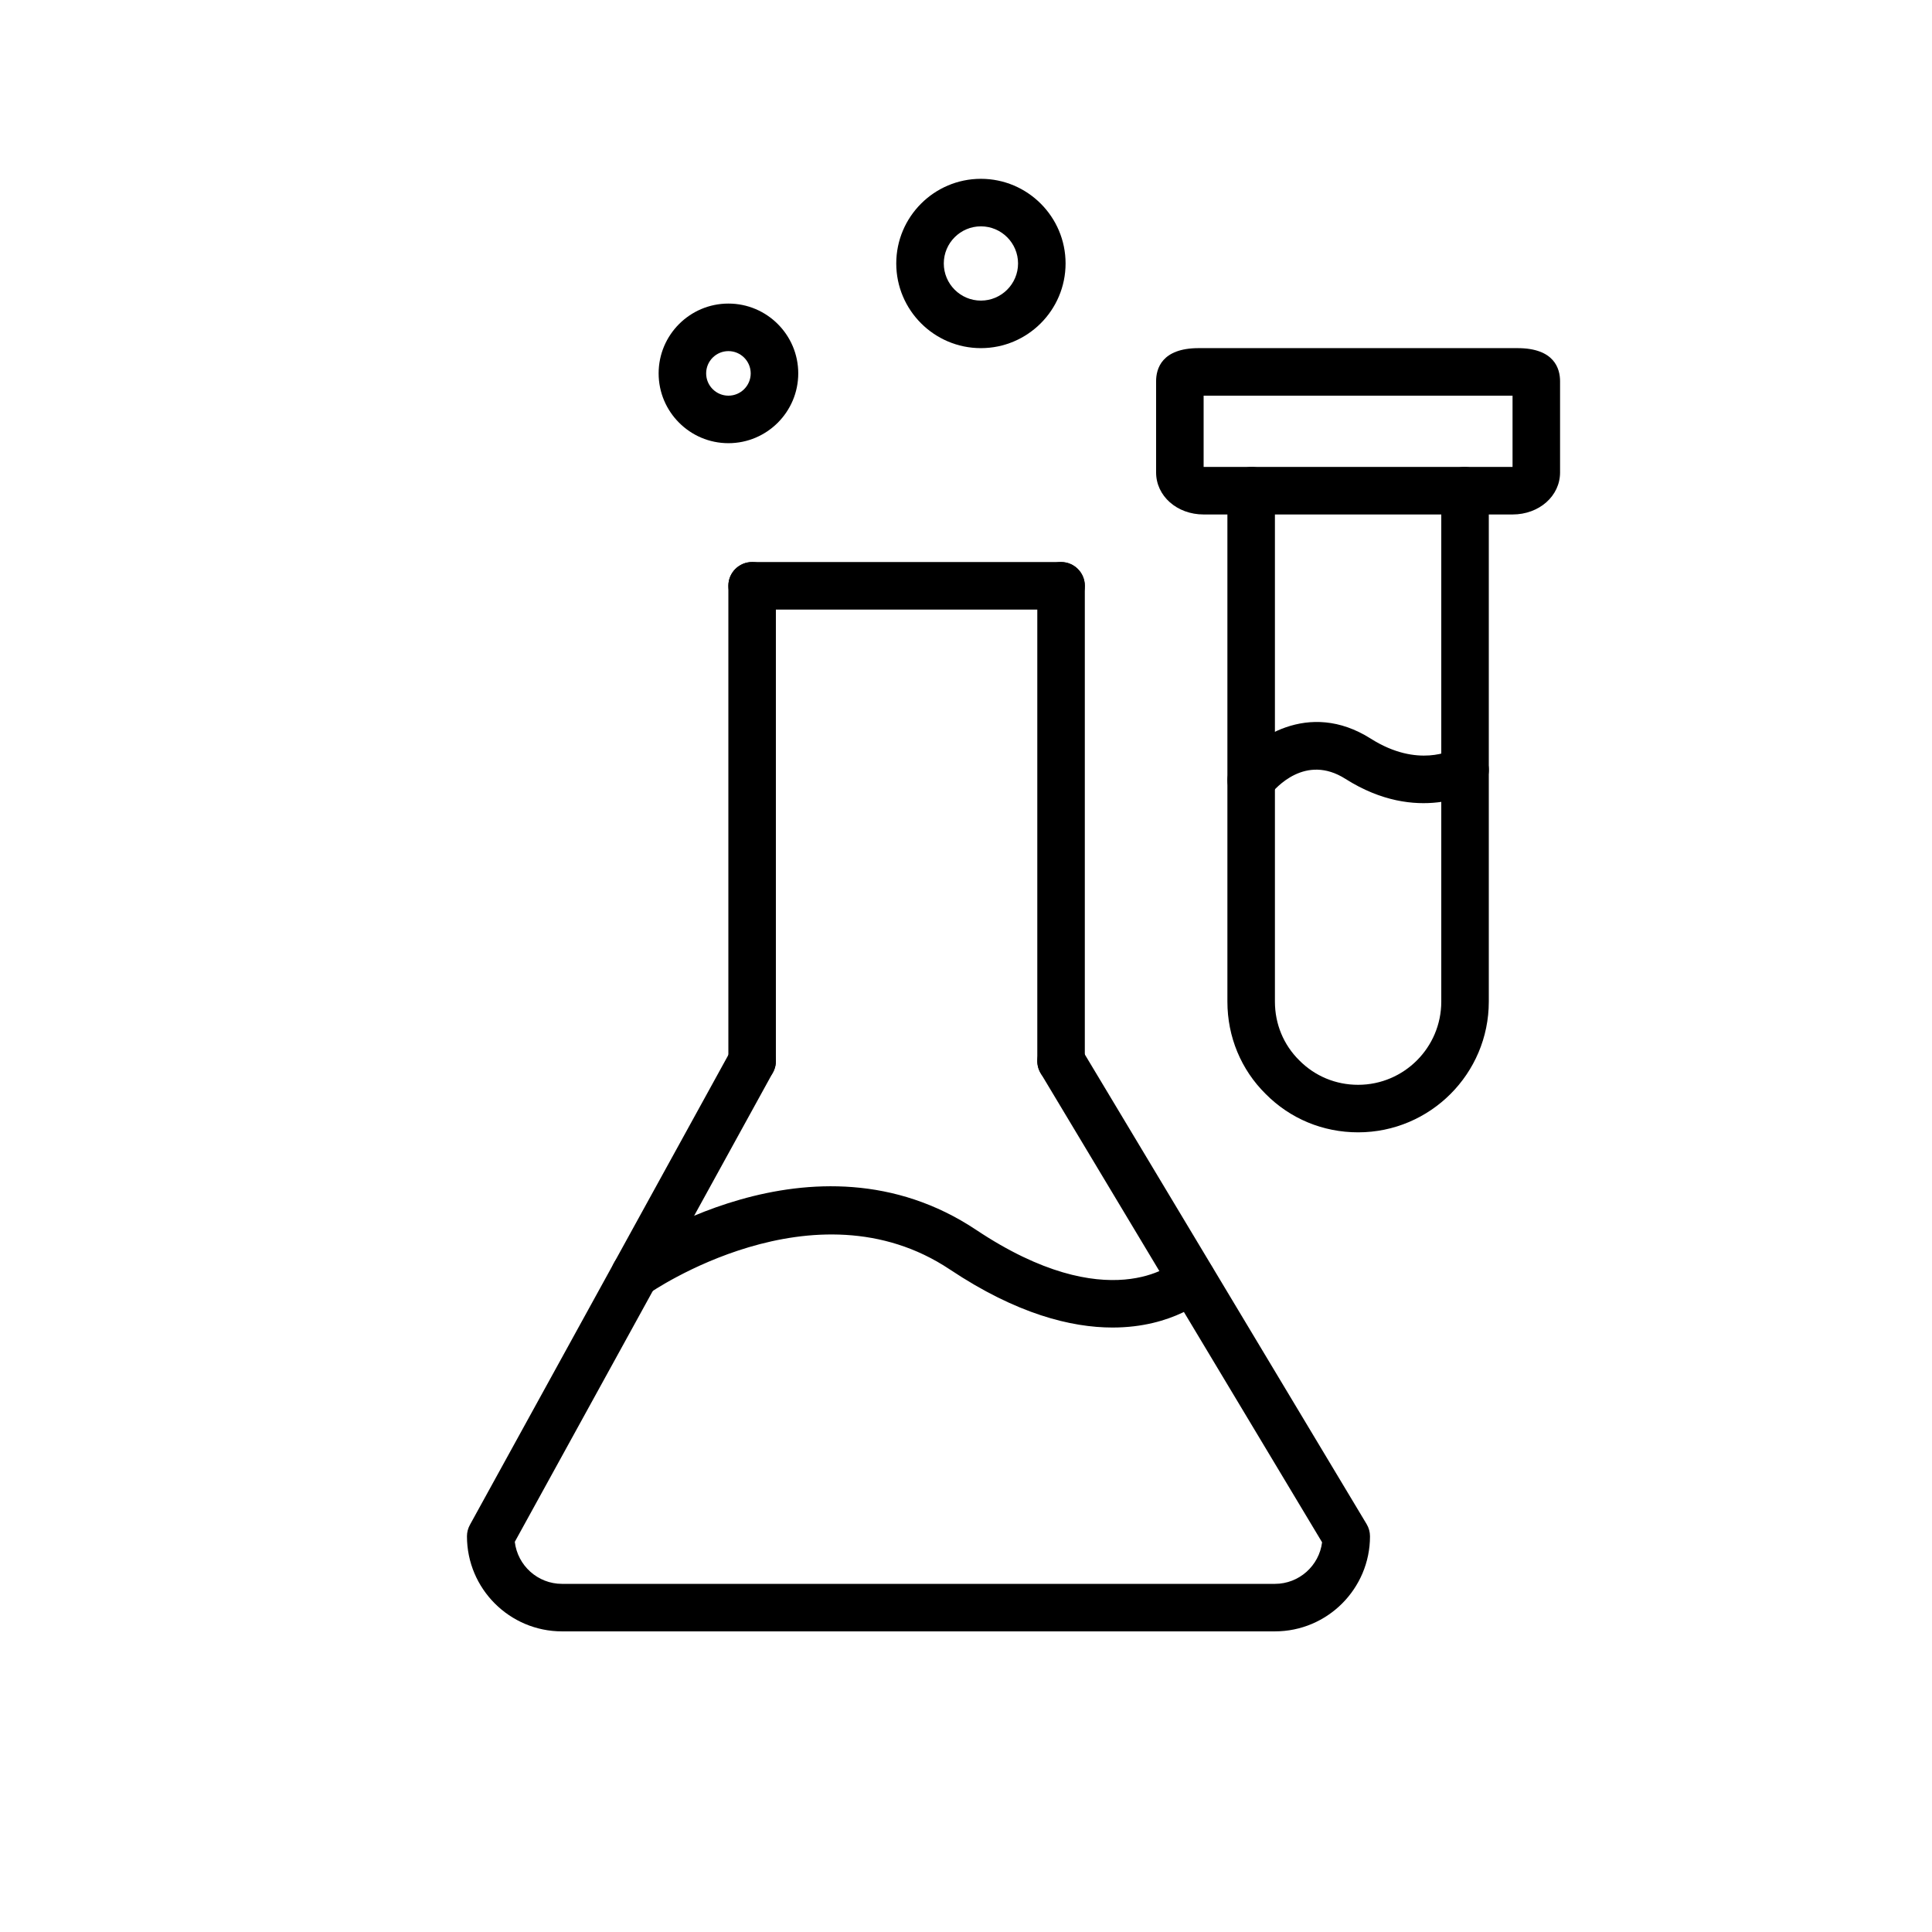
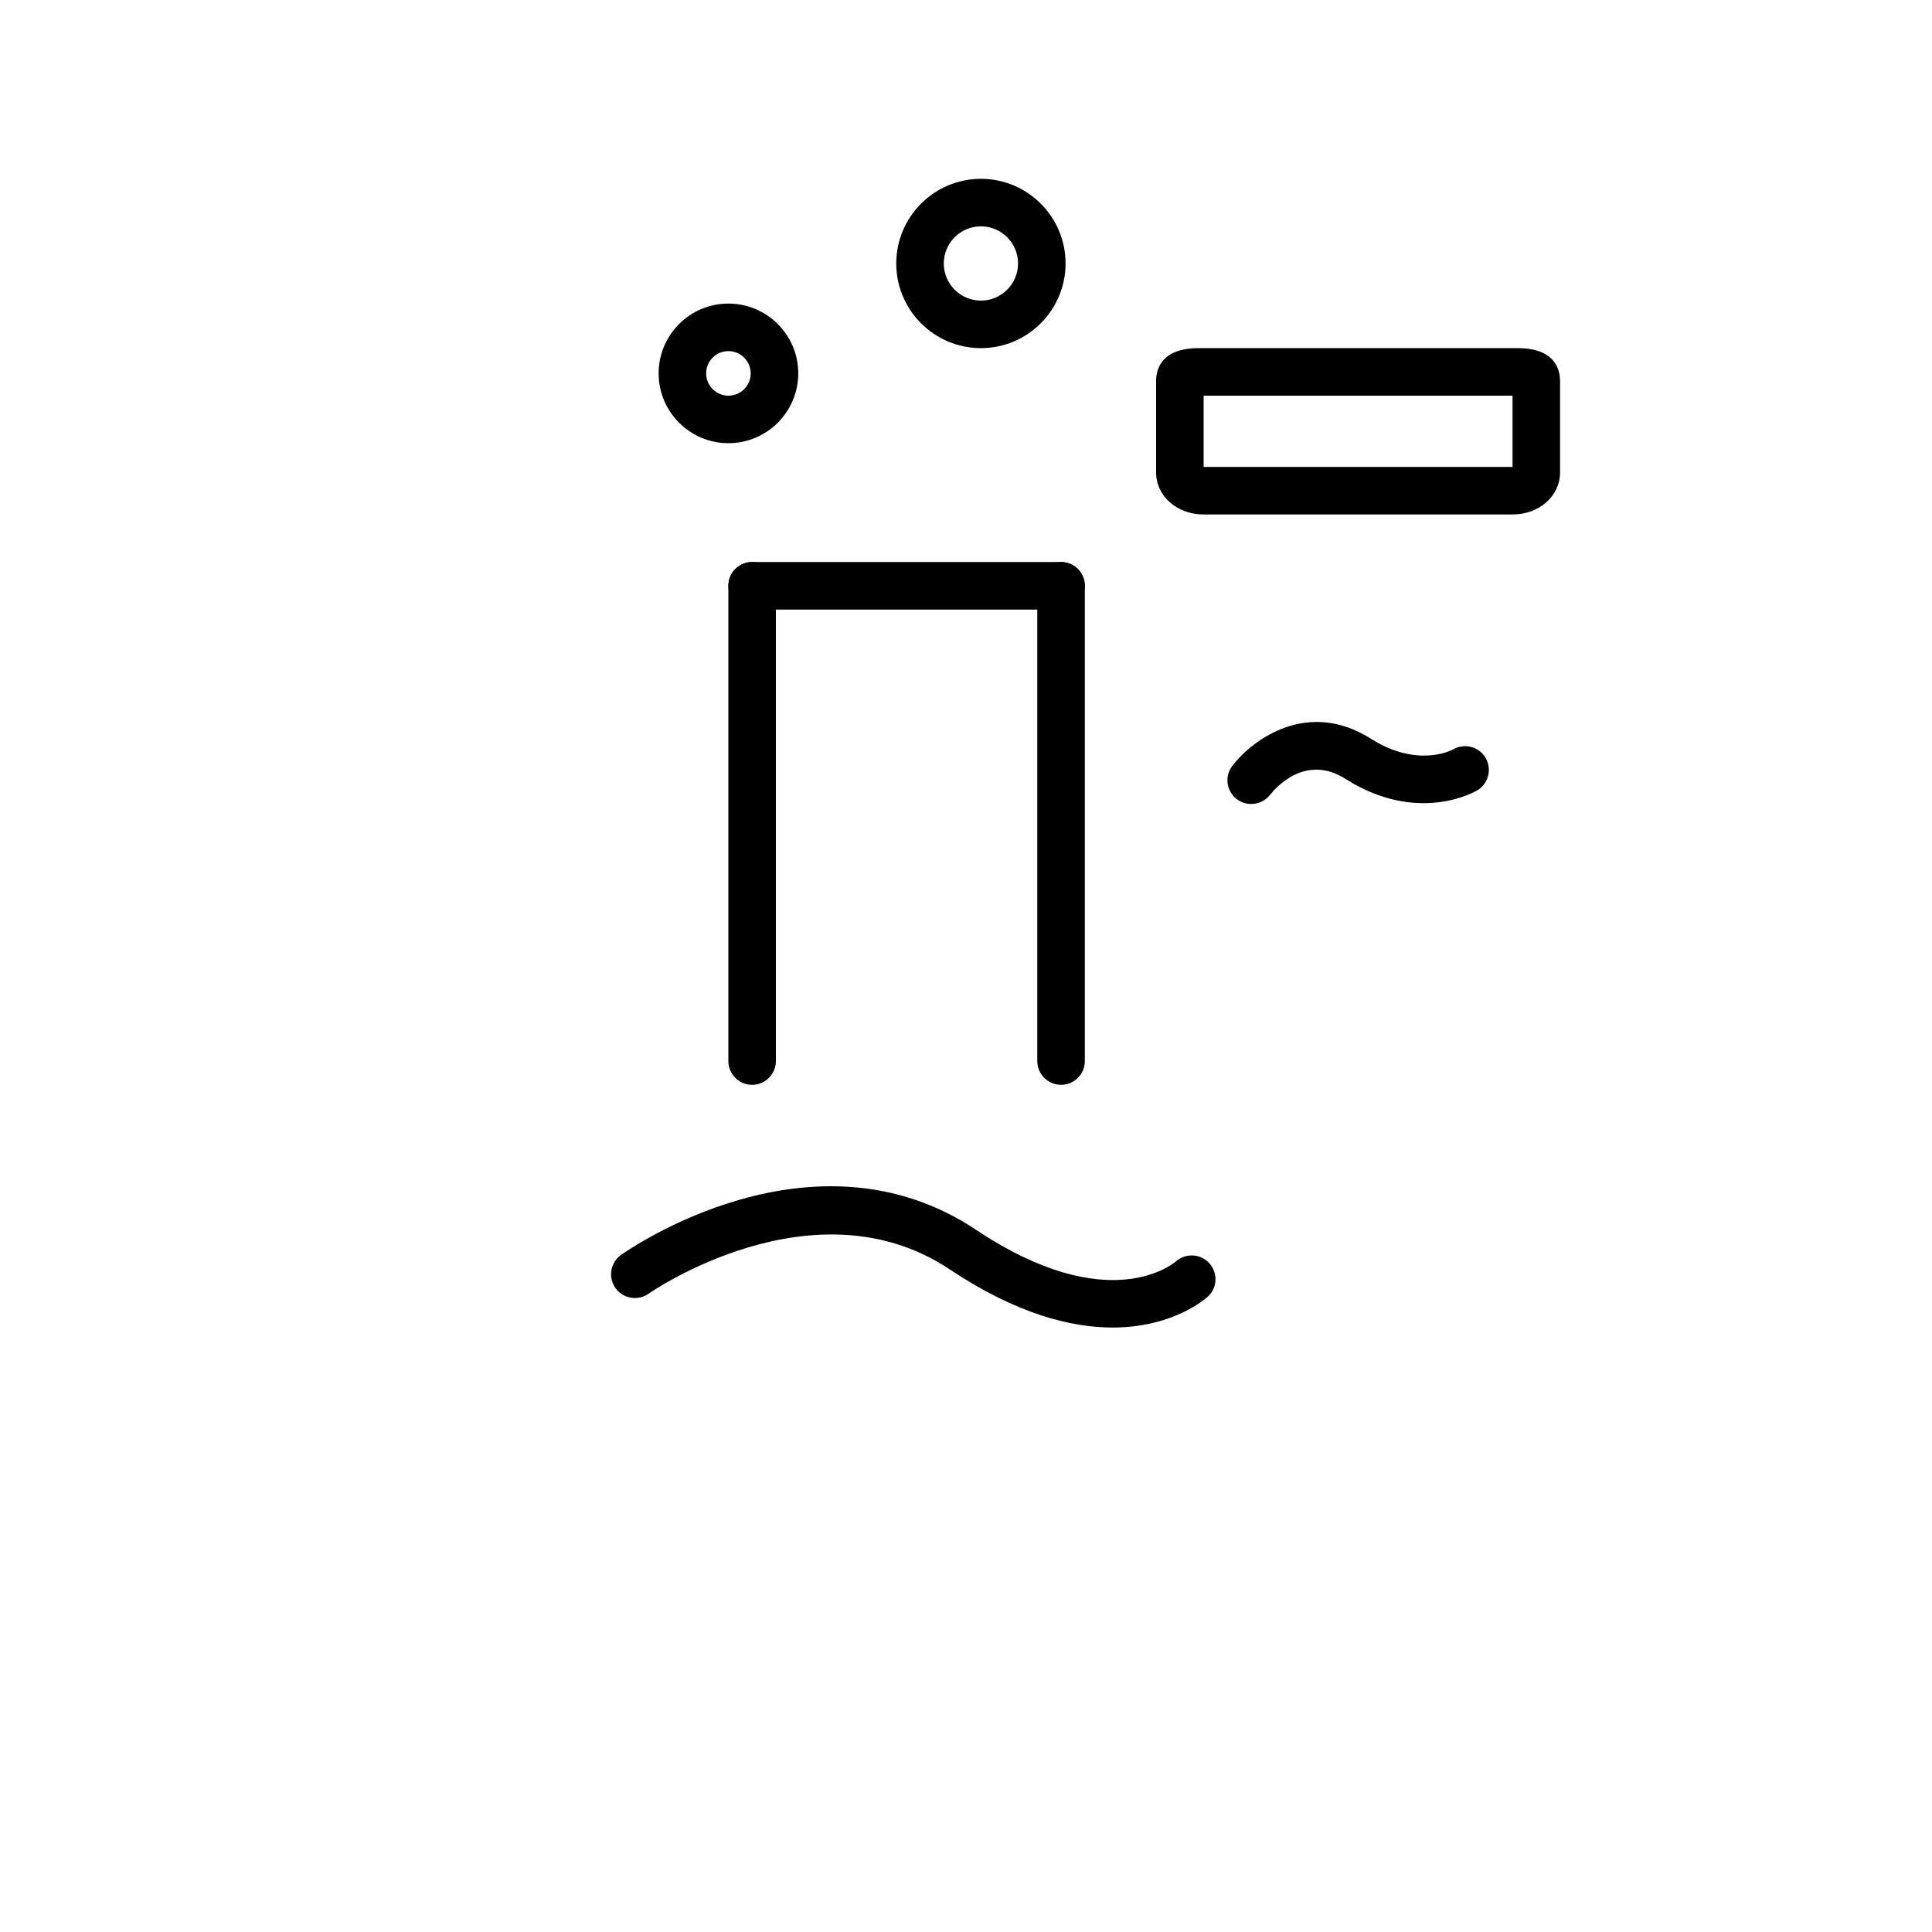
<svg xmlns="http://www.w3.org/2000/svg" fill="#000000" width="800px" height="800px" version="1.1" viewBox="144 144 512 512">
  <g>
    <path d="m425.19 431.49c-3.477 0-6.297-2.82-6.297-6.297v-125.95c0-3.477 2.82-6.297 6.297-6.297s6.297 2.82 6.297 6.297v125.95c0.004 3.473-2.82 6.297-6.297 6.297z" />
    <path d="m343.32 431.49c-3.477 0-6.297-2.82-6.297-6.297v-125.95c0-3.477 2.82-6.297 6.297-6.297 3.477 0 6.297 2.82 6.297 6.297v125.95c0 3.473-2.82 6.297-6.297 6.297z" />
-     <path d="m481.87 576.33h-188.93c-13.891 0-25.191-11.297-25.191-25.191 0-1.059 0.266-2.102 0.781-3.035l69.273-125.95c1.676-3.047 5.504-4.164 8.551-2.481 3.047 1.676 4.164 5.504 2.481 8.551l-68.41 124.38c0.734 6.262 6.066 11.137 12.516 11.137h188.93c6.41 0 11.715-4.812 12.496-11.016l-74.57-124.29c-1.789-2.984-0.824-6.852 2.16-8.641 2.984-1.789 6.852-0.824 8.641 2.16l75.57 125.95c0.586 0.973 0.895 2.094 0.895 3.234 0 13.895-11.297 25.191-25.191 25.191z" />
    <path d="m438.85 495.81c-10.965 0-25.391-3.562-43.133-15.391-35.984-23.988-79.398 6.109-79.836 6.422-2.84 2.008-6.769 1.328-8.777-1.5-2.008-2.832-1.348-6.758 1.484-8.773 2.059-1.461 50.852-35.469 94.113-6.633 35.027 23.352 52.219 8.961 52.93 8.34 2.59-2.266 6.555-2.059 8.859 0.504 2.297 2.559 2.16 6.461-0.367 8.797-0.578 0.547-9.184 8.23-25.273 8.234z" />
-     <path d="m503.91 444.08c-9.312 0-18.016-3.613-24.512-10.184-6.512-6.438-10.125-15.141-10.125-24.453v-132.25c0-1.336 0.082-2.672 0.238-3.93 0.43-3.449 3.602-5.938 7.027-5.465 3.449 0.43 5.902 3.578 5.465 7.027-0.094 0.762-0.137 1.562-0.137 2.367v132.25c0 5.918 2.285 11.441 6.438 15.547 4.16 4.207 9.684 6.496 15.605 6.496 12.156 0 22.043-9.887 22.043-22.043v-132.25c0-0.805-0.043-1.605-0.137-2.367-0.43-3.449 2.016-6.602 5.465-7.027 3.426-0.473 6.602 2.016 7.027 5.465 0.156 1.258 0.238 2.594 0.238 3.93v132.25c0 19.102-15.535 34.637-34.637 34.637z" />
    <path d="m544.84 280.34h-81.867c-7.066 0-12.594-4.894-12.594-11.133v-24.176c-0.004-3.277 1.465-8.773 11.289-8.773h84.477c9.824 0 11.289 5.496 11.289 8.77v24.176c0 6.242-5.527 11.137-12.594 11.137zm-81.867-12.594h81.867v-18.895h-81.867z" />
-     <path d="m475.57 357.07c-1.348 0-2.703-0.43-3.84-1.316-2.738-2.121-3.262-6.039-1.152-8.793 5.43-7.098 20.09-17.734 36.715-7.199 12.52 7.941 21.652 2.914 21.738 2.867 2.992-1.781 6.859-0.805 8.641 2.18 1.781 2.992 0.805 6.852-2.18 8.641-0.637 0.379-15.75 9.125-34.938-3.043-10.574-6.715-18.508 2.363-19.988 4.246-1.27 1.586-3.125 2.418-4.996 2.418z" />
+     <path d="m475.57 357.07c-1.348 0-2.703-0.43-3.84-1.316-2.738-2.121-3.262-6.039-1.152-8.793 5.43-7.098 20.09-17.734 36.715-7.199 12.52 7.941 21.652 2.914 21.738 2.867 2.992-1.781 6.859-0.805 8.641 2.18 1.781 2.992 0.805 6.852-2.18 8.641-0.637 0.379-15.75 9.125-34.938-3.043-10.574-6.715-18.508 2.363-19.988 4.246-1.27 1.586-3.125 2.418-4.996 2.418" />
    <path d="m425.19 305.54h-81.867c-3.477 0-6.297-2.82-6.297-6.297 0-3.477 2.82-6.297 6.297-6.297h81.867c3.477 0 6.297 2.82 6.297 6.297 0.004 3.477-2.82 6.297-6.297 6.297z" />
    <path d="m337.04 261.45c-10.203 0-18.496-8.301-18.496-18.504 0-10.203 8.293-18.496 18.496-18.496s18.504 8.293 18.504 18.496c0 10.207-8.301 18.504-18.504 18.504zm0-24.402c-3.258 0-5.902 2.644-5.902 5.902 0 3.258 2.644 5.906 5.902 5.906 3.258 0 5.906-2.644 5.906-5.906-0.004-3.258-2.652-5.902-5.906-5.902z" />
    <path d="m403.95 236.26c-12.367 0-22.434-10.062-22.434-22.438 0-12.367 10.062-22.434 22.434-22.434 12.367 0 22.438 10.062 22.438 22.434-0.004 12.367-10.066 22.438-22.438 22.438zm0-32.277c-5.422 0-9.836 4.414-9.836 9.836 0 5.426 4.414 9.844 9.836 9.844 5.422 0 9.844-4.414 9.844-9.844 0-5.426-4.418-9.836-9.844-9.836z" />
  </g>
</svg>